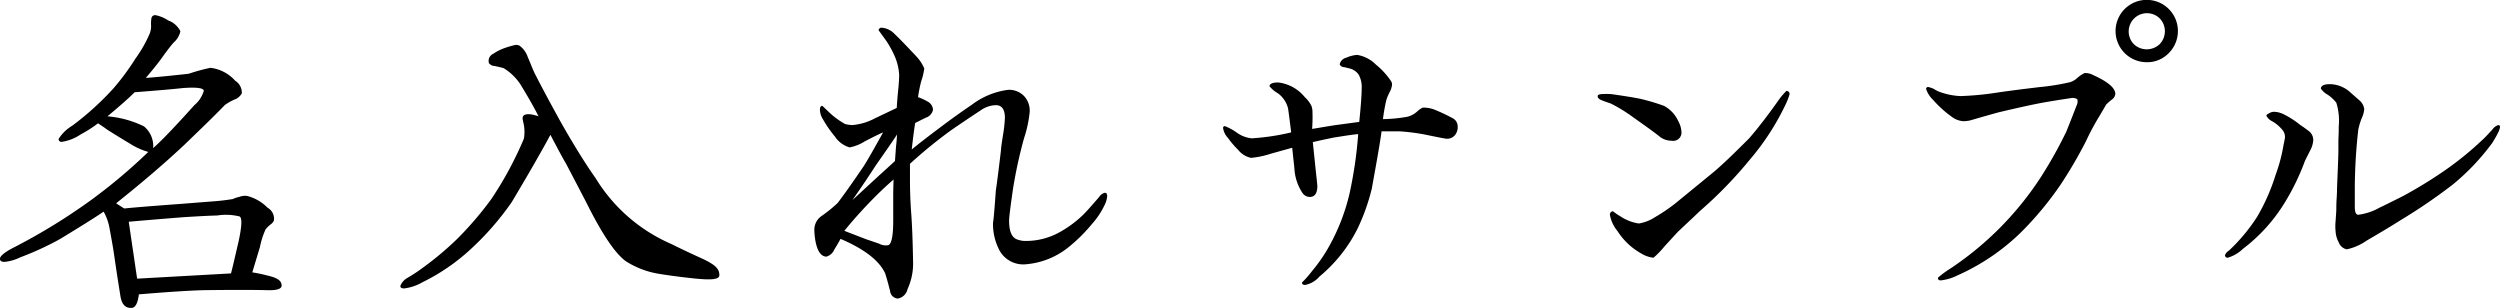
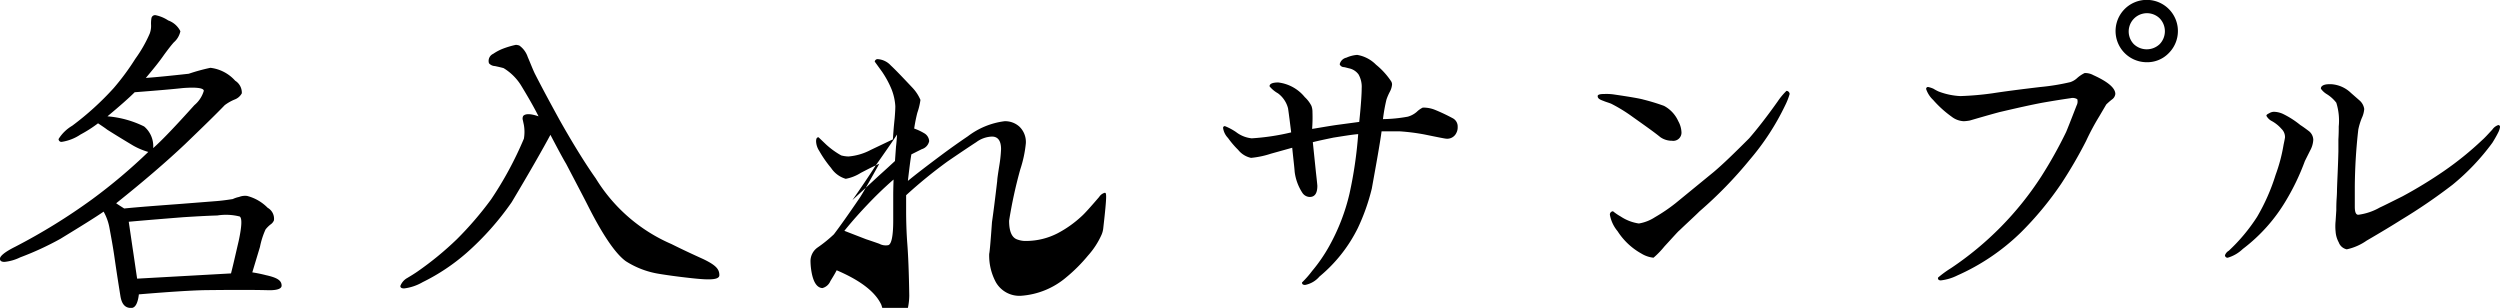
<svg xmlns="http://www.w3.org/2000/svg" width="286.469" height="35.28" viewBox="0 0 286.469 35.28">
  <defs>
    <style>
      .cls-1 {
        fill-rule: evenodd;
      }
    </style>
  </defs>
-   <path id="名入れサンプル" class="cls-1" d="M725.809,2088.53c1.04,0.04,1.68-.12,1.68-0.52,0-.6-0.52-0.92-1.8-1.2a15.484,15.484,0,0,0-1.56-.32l0.88-2.92a9.03,9.03,0,0,1,.64-2,3.538,3.538,0,0,1,.56-0.56,1.066,1.066,0,0,0,.4-0.48,1.437,1.437,0,0,0-.72-1.44,5.055,5.055,0,0,0-2.36-1.36,1.89,1.89,0,0,0-.919.12,3.2,3.2,0,0,0-.72.24c-0.76.12-1.4,0.2-1.96,0.24l-4.079.32c-2.68.2-4.839,0.36-6.4,0.52-0.44-.28-0.76-0.48-0.92-0.6,3.159-2.52,5.759-4.76,7.879-6.76,2.079-2,3.6-3.48,4.559-4.48a5.147,5.147,0,0,1,1.12-.64,1.554,1.554,0,0,0,.84-0.72,1.614,1.614,0,0,0-.76-1.44,4.516,4.516,0,0,0-2.84-1.48,21.716,21.716,0,0,0-2.479.68q-3.24.36-4.92,0.48c0.84-1,1.56-1.88,2.08-2.64,0.44-.6.8-1.07,1.12-1.43a2.335,2.335,0,0,0,.76-1.28,2.5,2.5,0,0,0-1.4-1.24,4.073,4.073,0,0,0-1.44-.6,0.419,0.419,0,0,0-.48.36,3.483,3.483,0,0,0-.04.76,2.5,2.5,0,0,1-.16,1,15.133,15.133,0,0,1-1.639,2.87,28.286,28.286,0,0,1-2.48,3.36,32.938,32.938,0,0,1-4.759,4.32,4.56,4.56,0,0,0-1.56,1.52,0.323,0.323,0,0,0,.4.32,5.265,5.265,0,0,0,2.12-.84,14.553,14.553,0,0,0,2-1.28c0.48,0.32.84,0.56,1.04,0.72,1.2,0.76,2.2,1.36,3,1.84a7.942,7.942,0,0,0,1.719.72,63.246,63.246,0,0,1-6.4,5.4,68.344,68.344,0,0,1-8.878,5.48c-1.12.56-1.72,1.04-1.72,1.36,0,0.28.24,0.36,0.52,0.36a5.269,5.269,0,0,0,1.8-.52,34.043,34.043,0,0,0,4.6-2.12c2.36-1.44,4.039-2.48,4.959-3.12a5.98,5.98,0,0,1,.68,1.92c0.2,1.08.4,2.16,0.56,3.28,0.28,1.96.52,3.44,0.68,4.44,0.16,1.04.6,1.4,1.24,1.4,0.48,0,.76-0.56.88-1.56q5.038-.42,7.438-0.48C721.77,2088.49,724.169,2088.49,725.809,2088.53Zm-15.157-22.68q3.9-.3,5.519-0.48c1.6-.12,2.4,0,2.4.32a3.353,3.353,0,0,1-1.08,1.64c-2.159,2.4-3.719,4.04-4.719,4.92a2.951,2.951,0,0,0-1.04-2.48,11.533,11.533,0,0,0-4.2-1.16Q709.692,2066.81,710.652,2065.85Zm9.478,14.12a6.375,6.375,0,0,1,2.56.12c0.28,0.2.24,1.12-.12,2.8-0.4,1.72-.68,2.96-0.88,3.72l-10.758.6c-0.24-1.6-.4-2.76-0.52-3.52l-0.44-3c2.679-.24,4.759-0.4,6.239-0.52C717.49,2080.09,718.81,2080.01,720.13,2079.97Zm54.478,7.2c1.88,0.2,3.04.2,3.04-.36,0-.72-0.44-1.16-1.84-1.84-1.24-.56-2.439-1.12-3.639-1.72a18.993,18.993,0,0,1-8.679-7.52c-1.16-1.64-2.559-3.88-4.159-6.72-0.92-1.68-1.88-3.44-2.84-5.32-0.28-.6-0.52-1.24-0.8-1.88a2.627,2.627,0,0,0-.96-1.31,1.421,1.421,0,0,0-.4-0.08,9.894,9.894,0,0,0-1.56.47,5.48,5.48,0,0,0-1.04.56,0.889,0.889,0,0,0-.48,1.08,0.942,0.942,0,0,0,.68.32c0.56,0.12.88,0.2,1,.24a6.052,6.052,0,0,1,1.96,1.92q1.32,2.16,2.039,3.6c-0.92-.32-1.519-0.32-1.759-0.04a0.63,0.63,0,0,0-.04.48l0.12,0.56a4.626,4.626,0,0,1,0,1.56,40.749,40.749,0,0,1-3.76,6.96,39.007,39.007,0,0,1-3.919,4.56,36.256,36.256,0,0,1-4.479,3.68c-0.4.28-.8,0.52-1.2,0.76a1.782,1.782,0,0,0-.8.92c0,0.2.16,0.28,0.44,0.28a5.6,5.6,0,0,0,2.12-.72,23.083,23.083,0,0,0,5.039-3.36,32.317,32.317,0,0,0,5.159-5.8c2.08-3.48,3.559-6.08,4.439-7.72,0.84,1.6,1.44,2.72,1.8,3.32,1.32,2.52,2.159,4.12,2.519,4.84,1.72,3.4,3.16,5.48,4.32,6.32a9.974,9.974,0,0,0,3.759,1.44C771.409,2086.77,772.729,2086.97,774.608,2087.17Zm47.2-9.8a1.115,1.115,0,0,0-.64.48c-1,1.16-1.64,1.88-2,2.2a12.669,12.669,0,0,1-2.759,1.96,7.922,7.922,0,0,1-3.56.88,2.707,2.707,0,0,1-1.039-.16q-0.96-.3-0.96-2.16c0-.44.16-1.64,0.44-3.6a52.634,52.634,0,0,1,1.28-5.88,13.706,13.706,0,0,0,.639-3,2.444,2.444,0,0,0-.719-1.88,2.419,2.419,0,0,0-1.72-.64,8.724,8.724,0,0,0-4.2,1.72c-1.24.84-2.12,1.48-2.72,1.92-1.88,1.4-3.239,2.44-4.159,3.2,0.16-1.36.28-2.36,0.4-3.04l1.2-.6a1.212,1.212,0,0,0,.84-0.92,1.123,1.123,0,0,0-.6-0.92,6.091,6.091,0,0,0-1.119-.52,17.939,17.939,0,0,1,.359-1.8,7.643,7.643,0,0,0,.36-1.48,4.74,4.74,0,0,0-.919-1.4c-1.16-1.23-1.96-2.07-2.48-2.55a2.233,2.233,0,0,0-1.44-.72,0.336,0.336,0,0,0-.4.28l0.84,1.16a11.051,11.051,0,0,1,1.08,1.99,6.29,6.29,0,0,1,.44,1.96c0,0.4-.04.96-0.08,1.44-0.12,1.08-.16,1.84-0.2,2.36l-2.52,1.2a6.62,6.62,0,0,1-2.559.76,3.526,3.526,0,0,1-.84-0.12,9.186,9.186,0,0,1-1.72-1.24l-0.88-.84c-0.2,0-.28.16-0.28,0.48a2.152,2.152,0,0,0,.36,1.08,13.183,13.183,0,0,0,1.36,1.96,3.031,3.031,0,0,0,1.68,1.24,4.895,4.895,0,0,0,1.72-.68c0.919-.48,1.639-0.84,2.119-1.04-1,1.8-1.719,3.08-2.2,3.84-1.36,2-2.36,3.4-3,4.24a15.445,15.445,0,0,1-1.88,1.52,1.9,1.9,0,0,0-.8,1.56,7.792,7.792,0,0,0,.08,1c0.2,1.36.639,2.04,1.279,2.08a1.358,1.358,0,0,0,.92-0.8c0.32-.52.56-0.92,0.72-1.24,2.72,1.16,4.439,2.48,5.119,3.96,0.28,0.88.44,1.56,0.56,2a0.957,0.957,0,0,0,.88.88,1.375,1.375,0,0,0,1.12-1.08,6.994,6.994,0,0,0,.64-2.88q-0.06-3.9-.24-6.12c-0.08-1.16-.12-2.36-0.12-3.56v-1.8a54.007,54.007,0,0,1,4.759-3.88c1.52-1.04,2.6-1.76,3.279-2.2a3.187,3.187,0,0,1,1.8-.64c0.68,0,1.04.48,1.04,1.44a15.076,15.076,0,0,1-.2,1.88c-0.16,1-.24,1.56-0.24,1.76-0.24,2.04-.44,3.64-0.6,4.72-0.2,2.84-.28,3.48-0.32,3.64a6.469,6.469,0,0,0,.76,3.24,3.1,3.1,0,0,0,2.919,1.56,8.957,8.957,0,0,0,5.16-2.12,18.174,18.174,0,0,0,2.479-2.48,9.1,9.1,0,0,0,1.56-2.4,2.568,2.568,0,0,0,.2-0.8C822.088,2077.49,822.008,2077.37,821.808,2077.37Zm-24.036-3.64c-0.48.44-1.08,1-1.8,1.64l-3.079,2.84c1.12-1.6,2-2.92,2.639-3.92,1.12-1.6,1.96-2.8,2.48-3.6-0.04.6-.08,1.08-0.12,1.36Zm-0.2,3.84v2.96c0,1.8-.2,2.72-0.56,2.84a1.543,1.543,0,0,1-1.04-.16c-0.68-.24-1.16-0.4-1.519-0.52l-2.48-.96c1-1.24,1.92-2.24,2.68-3.04s1.719-1.76,2.959-2.84C797.572,2076.93,797.572,2077.53,797.572,2077.57Zm64.077-8.76a20.6,20.6,0,0,0-2.04-.96,3.524,3.524,0,0,0-1.36-.24,2.666,2.666,0,0,0-.68.48,2.655,2.655,0,0,1-1.039.56,16.963,16.963,0,0,1-2.84.28,19.126,19.126,0,0,1,.4-2.24,6.287,6.287,0,0,1,.4-0.92,2.12,2.12,0,0,0,.24-0.8,0.676,0.676,0,0,0-.12-0.4,8.565,8.565,0,0,0-1.72-1.88,3.932,3.932,0,0,0-2.159-1.12,3.755,3.755,0,0,0-1.24.32,1,1,0,0,0-.76.76,0.521,0.521,0,0,0,.48.32c0.24,0.04.48,0.12,0.68,0.16a1.8,1.8,0,0,1,1,.68,2.87,2.87,0,0,1,.36,1.6c0,0.64-.08,1.92-0.28,3.84l-2.68.36c-1.32.2-2.16,0.36-2.72,0.44a16.673,16.673,0,0,0,.04-1.92,1.959,1.959,0,0,0-.119-0.72,3.527,3.527,0,0,0-.76-1,4.616,4.616,0,0,0-3.04-1.68c-0.68,0-1,.16-1,0.44a3.4,3.4,0,0,0,.96.8,3.085,3.085,0,0,1,1.16,1.72c0.08,0.52.12,0.88,0.16,1.16l0.2,1.6a26.2,26.2,0,0,1-4.519.68,3.5,3.5,0,0,1-1.8-.72,6.688,6.688,0,0,0-1.28-.68,0.2,0.2,0,0,0-.2.24,2.068,2.068,0,0,0,.56,1.12,10.268,10.268,0,0,0,1.16,1.36,2.59,2.59,0,0,0,1.48.92,10.335,10.335,0,0,0,2.279-.48l2.44-.68c0.12,1.24.24,2.16,0.28,2.76a5.7,5.7,0,0,0,.88,2.4,1.038,1.038,0,0,0,.84.48c0.6,0,.879-0.44.879-1.28,0-.04-0.04-0.48-0.16-1.52l-0.36-3.48c0.8-.2,1.6-0.36,2.36-0.52,1.28-.2,2.24-0.36,2.84-0.4a47.861,47.861,0,0,1-1,6.84,23.1,23.1,0,0,1-2.28,5.92,17.978,17.978,0,0,1-2,2.92,11.356,11.356,0,0,1-1.159,1.32c0,0.2.12,0.28,0.36,0.28a2.859,2.859,0,0,0,1.639-.96,16.972,16.972,0,0,0,4.4-5.56,23.616,23.616,0,0,0,1.6-4.52c0.52-2.88.92-5.08,1.12-6.56h2.08a23.825,23.825,0,0,1,2.839.36c1.56,0.32,2.36.48,2.48,0.48a1.148,1.148,0,0,0,1.16-.64,1.37,1.37,0,0,0,.16-0.72A1.059,1.059,0,0,0,861.649,2068.81Zm38.28-3.12a7.556,7.556,0,0,0-1,1.2c-1.359,1.92-2.479,3.32-3.279,4.24-1.76,1.76-3,2.96-4.039,3.84l-4.4,3.6a19.468,19.468,0,0,1-2.359,1.6,4.792,4.792,0,0,1-1.84.72,5.111,5.111,0,0,1-2.08-.8,5.919,5.919,0,0,1-.879-0.6,0.368,0.368,0,0,0-.36.4,4.041,4.041,0,0,0,.879,1.88,7.658,7.658,0,0,0,2.72,2.56,3.29,3.29,0,0,0,1.4.48,9.649,9.649,0,0,0,1.24-1.28c1-1.08,1.559-1.72,1.719-1.84,0.96-.92,1.76-1.64,2.32-2.2a47.636,47.636,0,0,0,5.759-5.92,28.5,28.5,0,0,0,4.039-6.2,7.541,7.541,0,0,0,.52-1.32A0.383,0.383,0,0,0,899.929,2065.69Zm-17.717,2.92c1.52,1.08,2.6,1.84,3.28,2.4a2.316,2.316,0,0,0,1.319.4,0.942,0.942,0,0,0,1.08-1.04,2.83,2.83,0,0,0-.36-1.2,3.7,3.7,0,0,0-1.639-1.76,23.718,23.718,0,0,0-2.36-.72q-0.6-.18-3.479-0.6a6.253,6.253,0,0,0-1-.04c-0.52,0-.76.08-0.76,0.24,0,0.28.24,0.4,0.68,0.56,0.28,0.12.6,0.2,0.88,0.32A17.925,17.925,0,0,1,882.212,2068.61Zm61.516-7.24a3.572,3.572,0,1,0-2.519,1.04A3.418,3.418,0,0,0,943.728,2061.37Zm-1.04-3.99a2.125,2.125,0,0,1,0,2.96,2.15,2.15,0,0,1-2.959,0A2.093,2.093,0,0,1,942.688,2057.38Zm-5.479,9.31a0.892,0.892,0,0,0,.4-0.64q0-1.02-2.519-2.16a1.935,1.935,0,0,0-1-.24,3.807,3.807,0,0,0-.84.56,2.131,2.131,0,0,1-.8.48,25.2,25.2,0,0,1-3.439.56c-2.36.28-4.2,0.52-5.479,0.72a34.071,34.071,0,0,1-3.68.32,8.026,8.026,0,0,1-2.479-.52,4.806,4.806,0,0,1-.6-0.32,3.174,3.174,0,0,0-.6-0.2,0.212,0.212,0,0,0-.24.24,3.023,3.023,0,0,0,.8,1.24,12.393,12.393,0,0,0,2.119,1.92,2.436,2.436,0,0,0,1.4.52,5.106,5.106,0,0,0,.68-0.08c2.2-.64,3.359-0.96,3.559-1,1.88-.44,3.48-0.8,4.76-1.04,1.6-.28,2.679-0.44,3.239-0.52a1.006,1.006,0,0,1,.76.12,0.979,0.979,0,0,1-.08.72c-0.68,1.76-1.08,2.76-1.2,3.04a50.625,50.625,0,0,1-2.839,5.08,36.422,36.422,0,0,1-10.359,10.52,11.852,11.852,0,0,0-1.479,1.08c-0.04.2,0.08,0.32,0.32,0.32a5.658,5.658,0,0,0,1.879-.56,24.849,24.849,0,0,0,7.279-4.92,37.443,37.443,0,0,0,4.639-5.6,51.727,51.727,0,0,0,2.84-4.88,28.109,28.109,0,0,1,1.52-2.84l0.8-1.36A7.683,7.683,0,0,1,937.209,2066.69Zm44.279,3.76a2.015,2.015,0,0,0,.2-0.6,0.2,0.2,0,0,0-.2-0.24,1.361,1.361,0,0,0-.68.52c-0.52.56-.88,0.96-1.16,1.2a36.525,36.525,0,0,1-4.4,3.56,51.646,51.646,0,0,1-4.719,2.88c-1.52.76-2.4,1.2-2.6,1.28a6.717,6.717,0,0,1-2.479.84c-0.28,0-.4-0.32-0.4-0.92v-2.32a61.581,61.581,0,0,1,.4-6.52,7.438,7.438,0,0,1,.4-1.32,2.943,2.943,0,0,0,.28-1.04,1.605,1.605,0,0,0-.56-1l-0.96-.84a3.568,3.568,0,0,0-2.24-1h-0.28c-0.64,0-.96.24-0.92,0.52a2.2,2.2,0,0,0,.64.6,4.1,4.1,0,0,1,1.12,1,6.876,6.876,0,0,1,.28,2.72c0,0.36,0,.84-0.04,1.48v1.4c-0.04,1.68-.12,3.12-0.16,4.32,0,0.12,0,.48-0.04,1.04-0.04.6-.04,1.04-0.04,1.36l-0.08,1.24a5.955,5.955,0,0,0,0,1.2,3,3,0,0,0,.36,1.24,1.247,1.247,0,0,0,.92.8,6.294,6.294,0,0,0,2.28-1c1.719-1,3.039-1.8,3.919-2.36a63.639,63.639,0,0,0,5.919-4.04,26.187,26.187,0,0,0,4.559-4.8C981.008,2071.33,981.248,2070.93,981.488,2070.45Zm-21.556,2.08a2.827,2.827,0,0,0,.36-1.24,1.308,1.308,0,0,0-.52-1c-0.32-.24-0.64-0.48-0.96-0.68a10.193,10.193,0,0,0-2-1.28,2.605,2.605,0,0,0-1.04-.24,1.074,1.074,0,0,0-.52.16c-0.24.12-.36,0.2-0.32,0.32a1.47,1.47,0,0,0,.64.6,4.084,4.084,0,0,1,1.08.88,1.3,1.3,0,0,1,.4.96c0,0.04-.04.28-0.16,0.84a18.951,18.951,0,0,1-.92,3.48,22.812,22.812,0,0,1-2.119,4.8,20.345,20.345,0,0,1-3.24,3.88,0.988,0.988,0,0,0-.44.52,0.285,0.285,0,0,0,.32.28,4.19,4.19,0,0,0,1.72-1,19.258,19.258,0,0,0,4.959-5.56,26.6,26.6,0,0,0,2.16-4.52Z" transform="translate(-695.219 -2055.28)" />
+   <path id="名入れサンプル" class="cls-1" d="M725.809,2088.53c1.04,0.04,1.68-.12,1.68-0.52,0-.6-0.52-0.92-1.8-1.2a15.484,15.484,0,0,0-1.56-.32l0.88-2.92a9.03,9.03,0,0,1,.64-2,3.538,3.538,0,0,1,.56-0.56,1.066,1.066,0,0,0,.4-0.48,1.437,1.437,0,0,0-.72-1.44,5.055,5.055,0,0,0-2.36-1.36,1.89,1.89,0,0,0-.919.12,3.2,3.2,0,0,0-.72.24c-0.76.12-1.4,0.2-1.96,0.24l-4.079.32c-2.68.2-4.839,0.36-6.4,0.52-0.44-.28-0.76-0.48-0.92-0.6,3.159-2.52,5.759-4.76,7.879-6.76,2.079-2,3.6-3.48,4.559-4.48a5.147,5.147,0,0,1,1.12-.64,1.554,1.554,0,0,0,.84-0.72,1.614,1.614,0,0,0-.76-1.44,4.516,4.516,0,0,0-2.84-1.48,21.716,21.716,0,0,0-2.479.68q-3.24.36-4.92,0.48c0.84-1,1.56-1.88,2.08-2.64,0.44-.6.8-1.07,1.12-1.43a2.335,2.335,0,0,0,.76-1.28,2.5,2.5,0,0,0-1.4-1.24,4.073,4.073,0,0,0-1.44-.6,0.419,0.419,0,0,0-.48.36,3.483,3.483,0,0,0-.04.76,2.5,2.5,0,0,1-.16,1,15.133,15.133,0,0,1-1.639,2.87,28.286,28.286,0,0,1-2.48,3.36,32.938,32.938,0,0,1-4.759,4.32,4.56,4.56,0,0,0-1.56,1.52,0.323,0.323,0,0,0,.4.32,5.265,5.265,0,0,0,2.12-.84,14.553,14.553,0,0,0,2-1.28c0.48,0.32.84,0.56,1.04,0.72,1.2,0.76,2.2,1.36,3,1.84a7.942,7.942,0,0,0,1.719.72,63.246,63.246,0,0,1-6.4,5.4,68.344,68.344,0,0,1-8.878,5.48c-1.12.56-1.72,1.04-1.72,1.36,0,0.28.24,0.36,0.52,0.36a5.269,5.269,0,0,0,1.8-.52,34.043,34.043,0,0,0,4.6-2.12c2.36-1.44,4.039-2.48,4.959-3.12a5.98,5.98,0,0,1,.68,1.92c0.2,1.08.4,2.16,0.56,3.28,0.28,1.96.52,3.44,0.68,4.44,0.16,1.04.6,1.4,1.24,1.4,0.48,0,.76-0.56.88-1.56q5.038-.42,7.438-0.48C721.77,2088.49,724.169,2088.49,725.809,2088.53Zm-15.157-22.68q3.9-.3,5.519-0.48c1.6-.12,2.4,0,2.4.32a3.353,3.353,0,0,1-1.08,1.64c-2.159,2.4-3.719,4.04-4.719,4.92a2.951,2.951,0,0,0-1.04-2.48,11.533,11.533,0,0,0-4.2-1.16Q709.692,2066.81,710.652,2065.85Zm9.478,14.12a6.375,6.375,0,0,1,2.56.12c0.28,0.2.24,1.12-.12,2.8-0.4,1.72-.68,2.96-0.88,3.72l-10.758.6c-0.24-1.6-.4-2.76-0.52-3.52l-0.44-3c2.679-.24,4.759-0.4,6.239-0.52C717.49,2080.09,718.81,2080.01,720.13,2079.97Zm54.478,7.2c1.88,0.2,3.04.2,3.04-.36,0-.72-0.44-1.16-1.84-1.84-1.24-.56-2.439-1.12-3.639-1.72a18.993,18.993,0,0,1-8.679-7.52c-1.16-1.64-2.559-3.88-4.159-6.72-0.92-1.68-1.88-3.44-2.84-5.32-0.28-.6-0.52-1.24-0.8-1.88a2.627,2.627,0,0,0-.96-1.31,1.421,1.421,0,0,0-.4-0.08,9.894,9.894,0,0,0-1.56.47,5.48,5.48,0,0,0-1.04.56,0.889,0.889,0,0,0-.48,1.08,0.942,0.942,0,0,0,.68.32c0.56,0.12.88,0.2,1,.24a6.052,6.052,0,0,1,1.96,1.92q1.32,2.16,2.039,3.6c-0.92-.32-1.519-0.32-1.759-0.04a0.63,0.63,0,0,0-.04.48l0.12,0.56a4.626,4.626,0,0,1,0,1.56,40.749,40.749,0,0,1-3.76,6.96,39.007,39.007,0,0,1-3.919,4.56,36.256,36.256,0,0,1-4.479,3.68c-0.4.28-.8,0.52-1.2,0.76a1.782,1.782,0,0,0-.8.92c0,0.2.16,0.28,0.44,0.28a5.6,5.6,0,0,0,2.12-.72,23.083,23.083,0,0,0,5.039-3.36,32.317,32.317,0,0,0,5.159-5.8c2.08-3.48,3.559-6.08,4.439-7.72,0.84,1.6,1.44,2.72,1.8,3.32,1.32,2.52,2.159,4.12,2.519,4.84,1.72,3.4,3.16,5.48,4.32,6.32a9.974,9.974,0,0,0,3.759,1.44C771.409,2086.77,772.729,2086.97,774.608,2087.17Zm47.2-9.8a1.115,1.115,0,0,0-.64.48c-1,1.16-1.64,1.88-2,2.2a12.669,12.669,0,0,1-2.759,1.96,7.922,7.922,0,0,1-3.56.88,2.707,2.707,0,0,1-1.039-.16q-0.96-.3-0.96-2.16a52.634,52.634,0,0,1,1.28-5.88,13.706,13.706,0,0,0,.639-3,2.444,2.444,0,0,0-.719-1.88,2.419,2.419,0,0,0-1.72-.64,8.724,8.724,0,0,0-4.2,1.72c-1.24.84-2.12,1.48-2.72,1.92-1.88,1.4-3.239,2.44-4.159,3.2,0.16-1.36.28-2.36,0.4-3.04l1.2-.6a1.212,1.212,0,0,0,.84-0.92,1.123,1.123,0,0,0-.6-0.92,6.091,6.091,0,0,0-1.119-.52,17.939,17.939,0,0,1,.359-1.8,7.643,7.643,0,0,0,.36-1.48,4.74,4.74,0,0,0-.919-1.4c-1.16-1.23-1.96-2.07-2.48-2.55a2.233,2.233,0,0,0-1.44-.72,0.336,0.336,0,0,0-.4.28l0.84,1.16a11.051,11.051,0,0,1,1.08,1.99,6.29,6.29,0,0,1,.44,1.96c0,0.4-.04.96-0.08,1.44-0.12,1.08-.16,1.84-0.2,2.36l-2.52,1.2a6.62,6.62,0,0,1-2.559.76,3.526,3.526,0,0,1-.84-0.12,9.186,9.186,0,0,1-1.72-1.24l-0.88-.84c-0.2,0-.28.16-0.28,0.48a2.152,2.152,0,0,0,.36,1.08,13.183,13.183,0,0,0,1.36,1.96,3.031,3.031,0,0,0,1.68,1.24,4.895,4.895,0,0,0,1.72-.68c0.919-.48,1.639-0.84,2.119-1.04-1,1.8-1.719,3.08-2.2,3.84-1.36,2-2.36,3.4-3,4.24a15.445,15.445,0,0,1-1.88,1.52,1.9,1.9,0,0,0-.8,1.56,7.792,7.792,0,0,0,.08,1c0.2,1.36.639,2.04,1.279,2.08a1.358,1.358,0,0,0,.92-0.8c0.32-.52.56-0.92,0.72-1.24,2.72,1.16,4.439,2.48,5.119,3.96,0.28,0.88.44,1.56,0.56,2a0.957,0.957,0,0,0,.88.88,1.375,1.375,0,0,0,1.12-1.08,6.994,6.994,0,0,0,.64-2.88q-0.06-3.9-.24-6.12c-0.08-1.16-.12-2.36-0.12-3.56v-1.8a54.007,54.007,0,0,1,4.759-3.88c1.52-1.04,2.6-1.76,3.279-2.2a3.187,3.187,0,0,1,1.8-.64c0.68,0,1.04.48,1.04,1.44a15.076,15.076,0,0,1-.2,1.88c-0.16,1-.24,1.56-0.24,1.76-0.24,2.04-.44,3.64-0.6,4.72-0.2,2.84-.28,3.48-0.32,3.64a6.469,6.469,0,0,0,.76,3.24,3.1,3.1,0,0,0,2.919,1.56,8.957,8.957,0,0,0,5.16-2.12,18.174,18.174,0,0,0,2.479-2.48,9.1,9.1,0,0,0,1.56-2.4,2.568,2.568,0,0,0,.2-0.8C822.088,2077.49,822.008,2077.37,821.808,2077.37Zm-24.036-3.64c-0.48.44-1.08,1-1.8,1.64l-3.079,2.84c1.12-1.6,2-2.92,2.639-3.92,1.12-1.6,1.96-2.8,2.48-3.6-0.04.6-.08,1.08-0.12,1.36Zm-0.2,3.84v2.96c0,1.8-.2,2.72-0.56,2.84a1.543,1.543,0,0,1-1.04-.16c-0.68-.24-1.16-0.4-1.519-0.52l-2.48-.96c1-1.24,1.92-2.24,2.68-3.04s1.719-1.76,2.959-2.84C797.572,2076.93,797.572,2077.53,797.572,2077.57Zm64.077-8.76a20.6,20.6,0,0,0-2.04-.96,3.524,3.524,0,0,0-1.36-.24,2.666,2.666,0,0,0-.68.48,2.655,2.655,0,0,1-1.039.56,16.963,16.963,0,0,1-2.84.28,19.126,19.126,0,0,1,.4-2.24,6.287,6.287,0,0,1,.4-0.92,2.12,2.12,0,0,0,.24-0.8,0.676,0.676,0,0,0-.12-0.4,8.565,8.565,0,0,0-1.72-1.88,3.932,3.932,0,0,0-2.159-1.12,3.755,3.755,0,0,0-1.24.32,1,1,0,0,0-.76.76,0.521,0.521,0,0,0,.48.32c0.24,0.04.48,0.12,0.68,0.16a1.8,1.8,0,0,1,1,.68,2.87,2.87,0,0,1,.36,1.6c0,0.64-.08,1.92-0.28,3.84l-2.68.36c-1.32.2-2.16,0.36-2.72,0.44a16.673,16.673,0,0,0,.04-1.92,1.959,1.959,0,0,0-.119-0.72,3.527,3.527,0,0,0-.76-1,4.616,4.616,0,0,0-3.04-1.68c-0.68,0-1,.16-1,0.44a3.4,3.4,0,0,0,.96.8,3.085,3.085,0,0,1,1.16,1.72c0.08,0.52.12,0.88,0.16,1.16l0.2,1.6a26.2,26.2,0,0,1-4.519.68,3.5,3.5,0,0,1-1.8-.72,6.688,6.688,0,0,0-1.28-.68,0.2,0.2,0,0,0-.2.24,2.068,2.068,0,0,0,.56,1.12,10.268,10.268,0,0,0,1.16,1.36,2.59,2.59,0,0,0,1.48.92,10.335,10.335,0,0,0,2.279-.48l2.44-.68c0.12,1.24.24,2.16,0.28,2.76a5.7,5.7,0,0,0,.88,2.4,1.038,1.038,0,0,0,.84.48c0.6,0,.879-0.44.879-1.28,0-.04-0.04-0.48-0.16-1.52l-0.36-3.48c0.8-.2,1.6-0.36,2.36-0.52,1.28-.2,2.24-0.36,2.84-0.4a47.861,47.861,0,0,1-1,6.84,23.1,23.1,0,0,1-2.28,5.92,17.978,17.978,0,0,1-2,2.92,11.356,11.356,0,0,1-1.159,1.32c0,0.2.12,0.28,0.36,0.28a2.859,2.859,0,0,0,1.639-.96,16.972,16.972,0,0,0,4.4-5.56,23.616,23.616,0,0,0,1.6-4.52c0.52-2.88.92-5.08,1.12-6.56h2.08a23.825,23.825,0,0,1,2.839.36c1.56,0.32,2.36.48,2.48,0.48a1.148,1.148,0,0,0,1.16-.64,1.37,1.37,0,0,0,.16-0.72A1.059,1.059,0,0,0,861.649,2068.81Zm38.28-3.12a7.556,7.556,0,0,0-1,1.2c-1.359,1.92-2.479,3.32-3.279,4.24-1.76,1.76-3,2.96-4.039,3.84l-4.4,3.6a19.468,19.468,0,0,1-2.359,1.6,4.792,4.792,0,0,1-1.84.72,5.111,5.111,0,0,1-2.08-.8,5.919,5.919,0,0,1-.879-0.6,0.368,0.368,0,0,0-.36.4,4.041,4.041,0,0,0,.879,1.88,7.658,7.658,0,0,0,2.72,2.56,3.29,3.29,0,0,0,1.4.48,9.649,9.649,0,0,0,1.24-1.28c1-1.08,1.559-1.72,1.719-1.84,0.96-.92,1.76-1.64,2.32-2.2a47.636,47.636,0,0,0,5.759-5.92,28.5,28.5,0,0,0,4.039-6.2,7.541,7.541,0,0,0,.52-1.32A0.383,0.383,0,0,0,899.929,2065.69Zm-17.717,2.92c1.52,1.08,2.6,1.84,3.28,2.4a2.316,2.316,0,0,0,1.319.4,0.942,0.942,0,0,0,1.08-1.04,2.83,2.83,0,0,0-.36-1.2,3.7,3.7,0,0,0-1.639-1.76,23.718,23.718,0,0,0-2.36-.72q-0.6-.18-3.479-0.6a6.253,6.253,0,0,0-1-.04c-0.52,0-.76.08-0.76,0.24,0,0.28.24,0.4,0.68,0.56,0.28,0.12.6,0.2,0.88,0.32A17.925,17.925,0,0,1,882.212,2068.61Zm61.516-7.24a3.572,3.572,0,1,0-2.519,1.04A3.418,3.418,0,0,0,943.728,2061.37Zm-1.04-3.99a2.125,2.125,0,0,1,0,2.96,2.15,2.15,0,0,1-2.959,0A2.093,2.093,0,0,1,942.688,2057.38Zm-5.479,9.31a0.892,0.892,0,0,0,.4-0.64q0-1.02-2.519-2.16a1.935,1.935,0,0,0-1-.24,3.807,3.807,0,0,0-.84.56,2.131,2.131,0,0,1-.8.48,25.2,25.2,0,0,1-3.439.56c-2.36.28-4.2,0.52-5.479,0.72a34.071,34.071,0,0,1-3.68.32,8.026,8.026,0,0,1-2.479-.52,4.806,4.806,0,0,1-.6-0.32,3.174,3.174,0,0,0-.6-0.2,0.212,0.212,0,0,0-.24.24,3.023,3.023,0,0,0,.8,1.24,12.393,12.393,0,0,0,2.119,1.92,2.436,2.436,0,0,0,1.4.52,5.106,5.106,0,0,0,.68-0.08c2.2-.64,3.359-0.96,3.559-1,1.88-.44,3.48-0.8,4.76-1.04,1.6-.28,2.679-0.44,3.239-0.52a1.006,1.006,0,0,1,.76.12,0.979,0.979,0,0,1-.08.72c-0.68,1.76-1.08,2.76-1.2,3.04a50.625,50.625,0,0,1-2.839,5.08,36.422,36.422,0,0,1-10.359,10.52,11.852,11.852,0,0,0-1.479,1.08c-0.04.2,0.08,0.32,0.32,0.32a5.658,5.658,0,0,0,1.879-.56,24.849,24.849,0,0,0,7.279-4.92,37.443,37.443,0,0,0,4.639-5.6,51.727,51.727,0,0,0,2.84-4.88,28.109,28.109,0,0,1,1.52-2.84l0.8-1.36A7.683,7.683,0,0,1,937.209,2066.69Zm44.279,3.76a2.015,2.015,0,0,0,.2-0.6,0.2,0.2,0,0,0-.2-0.24,1.361,1.361,0,0,0-.68.52c-0.52.56-.88,0.96-1.16,1.2a36.525,36.525,0,0,1-4.4,3.56,51.646,51.646,0,0,1-4.719,2.88c-1.52.76-2.4,1.2-2.6,1.28a6.717,6.717,0,0,1-2.479.84c-0.28,0-.4-0.32-0.4-0.92v-2.32a61.581,61.581,0,0,1,.4-6.52,7.438,7.438,0,0,1,.4-1.32,2.943,2.943,0,0,0,.28-1.04,1.605,1.605,0,0,0-.56-1l-0.96-.84a3.568,3.568,0,0,0-2.24-1h-0.28c-0.64,0-.96.24-0.92,0.52a2.2,2.2,0,0,0,.64.6,4.1,4.1,0,0,1,1.12,1,6.876,6.876,0,0,1,.28,2.72c0,0.36,0,.84-0.04,1.48v1.4c-0.04,1.68-.12,3.12-0.16,4.32,0,0.12,0,.48-0.04,1.04-0.04.6-.04,1.04-0.04,1.36l-0.08,1.24a5.955,5.955,0,0,0,0,1.2,3,3,0,0,0,.36,1.24,1.247,1.247,0,0,0,.92.8,6.294,6.294,0,0,0,2.28-1c1.719-1,3.039-1.8,3.919-2.36a63.639,63.639,0,0,0,5.919-4.04,26.187,26.187,0,0,0,4.559-4.8C981.008,2071.33,981.248,2070.93,981.488,2070.45Zm-21.556,2.08a2.827,2.827,0,0,0,.36-1.24,1.308,1.308,0,0,0-.52-1c-0.32-.24-0.64-0.48-0.96-0.68a10.193,10.193,0,0,0-2-1.28,2.605,2.605,0,0,0-1.04-.24,1.074,1.074,0,0,0-.52.16c-0.24.12-.36,0.2-0.32,0.32a1.47,1.47,0,0,0,.64.6,4.084,4.084,0,0,1,1.08.88,1.3,1.3,0,0,1,.4.96c0,0.04-.04.28-0.16,0.84a18.951,18.951,0,0,1-.92,3.48,22.812,22.812,0,0,1-2.119,4.8,20.345,20.345,0,0,1-3.24,3.88,0.988,0.988,0,0,0-.44.52,0.285,0.285,0,0,0,.32.28,4.19,4.19,0,0,0,1.72-1,19.258,19.258,0,0,0,4.959-5.56,26.6,26.6,0,0,0,2.16-4.52Z" transform="translate(-695.219 -2055.28)" />
</svg>